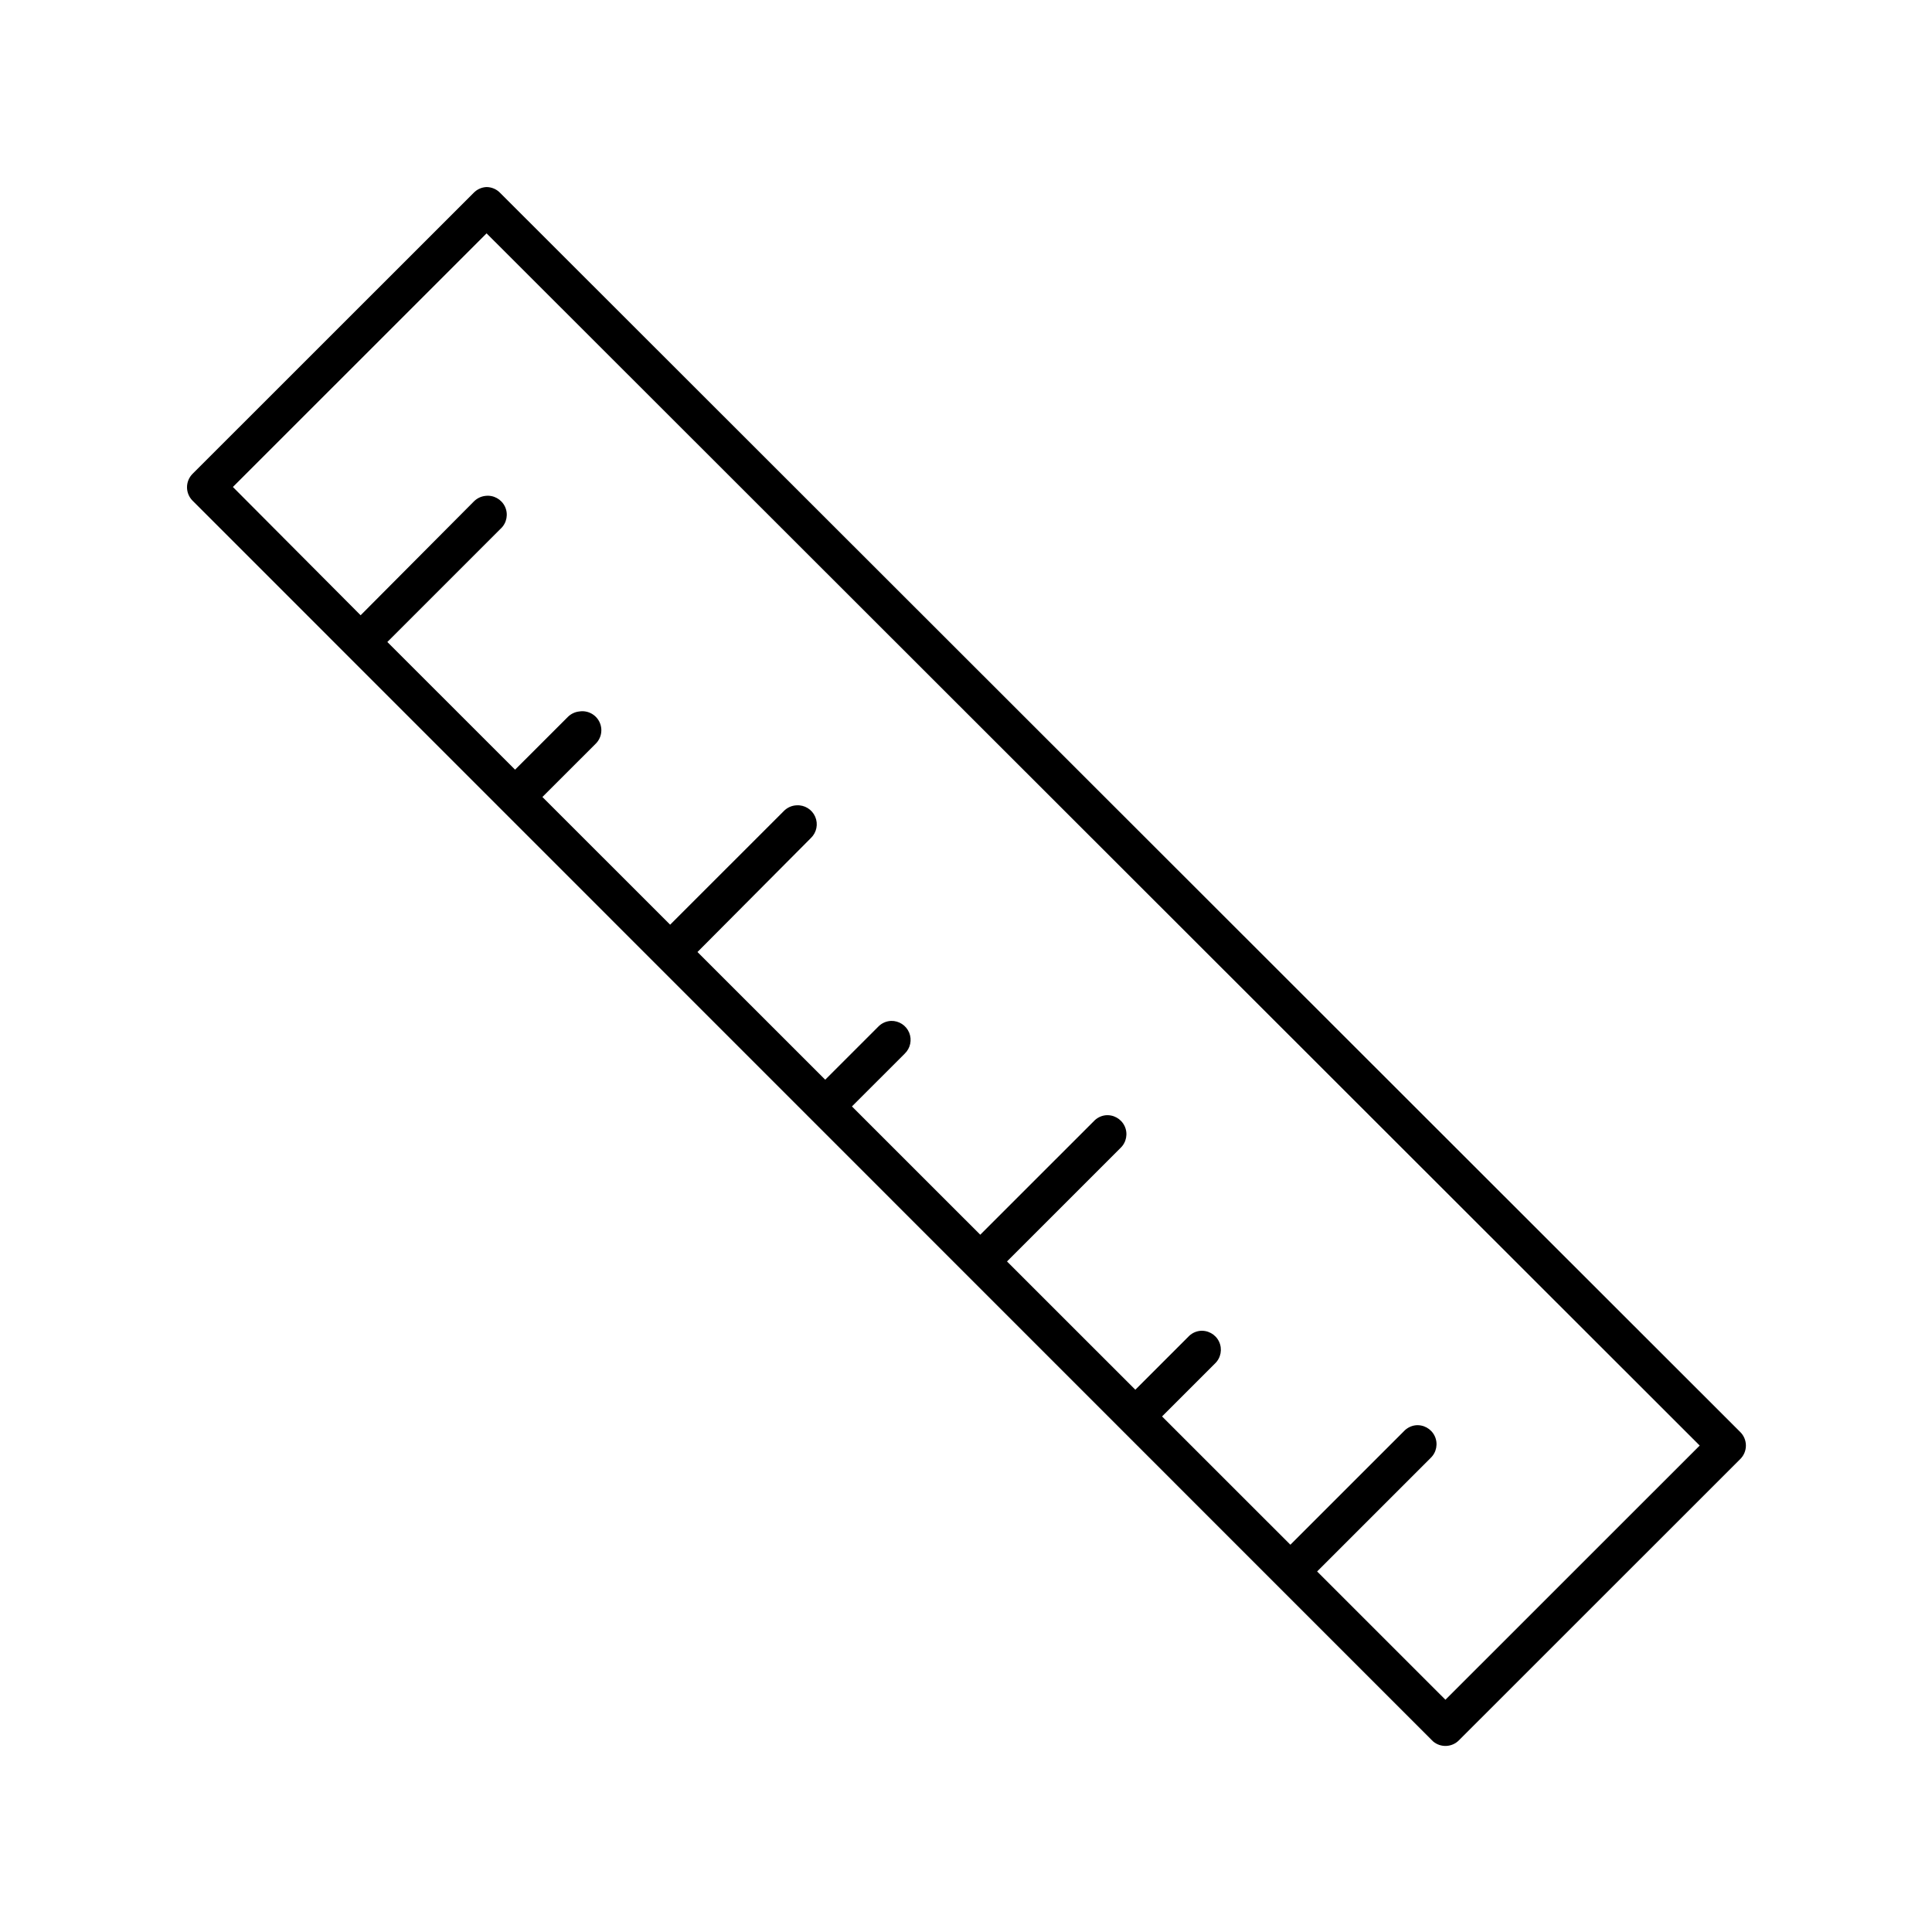
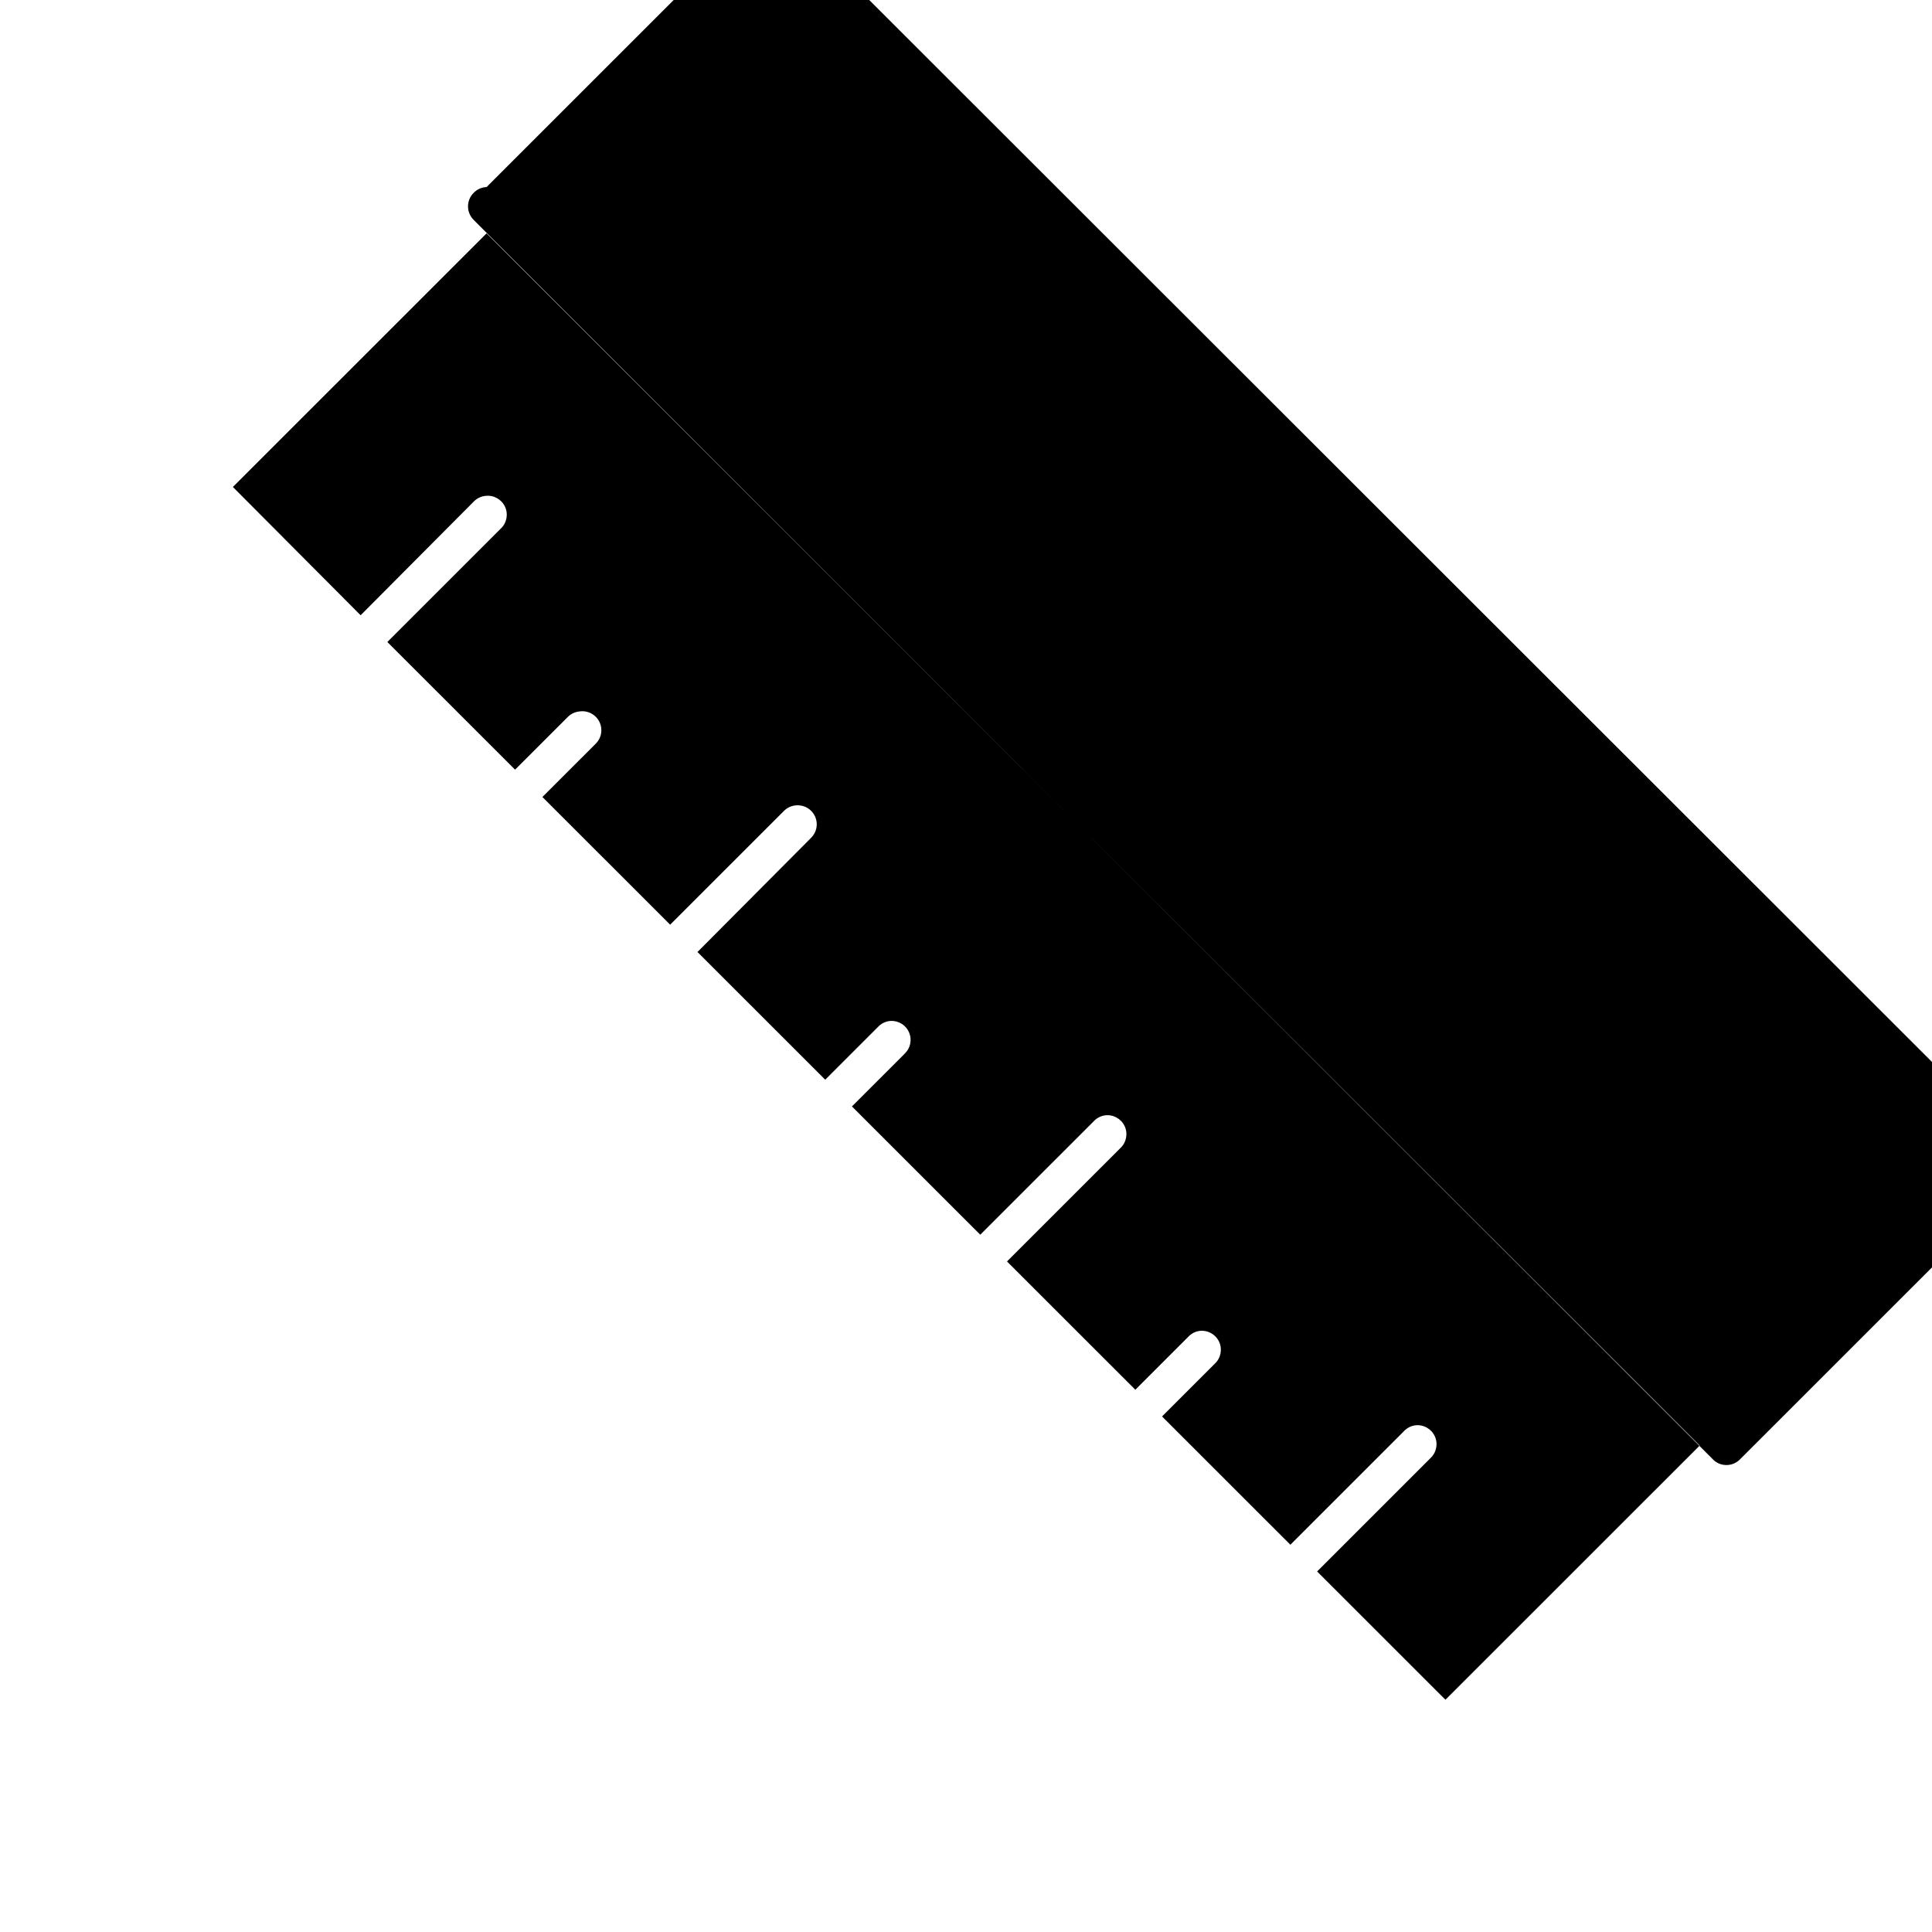
<svg xmlns="http://www.w3.org/2000/svg" fill="#000000" width="800px" height="800px" version="1.1" viewBox="144 144 512 512">
-   <path d="m272.95 193.57c-1.316 0.051-2.559 0.617-3.465 1.574l-74.469 74.441c-1.941 1.965-1.941 5.121 0 7.086l328.42 328.48c0.098 0.109 0.203 0.211 0.312 0.312 2.027 1.754 5.07 1.617 6.93-0.312l74.469-74.445c0.98-0.949 1.535-2.258 1.535-3.621 0-1.367-0.555-2.672-1.535-3.621l-328.58-328.32c-0.945-0.996-2.25-1.562-3.621-1.574zm0 12.277 321.49 321.24-67.383 67.363-34.008-33.996 30.07-30.062v-0.004c1.582-1.496 2.023-3.84 1.094-5.812-0.934-1.969-3.023-3.117-5.188-2.844-1.148 0.164-2.207 0.723-2.992 1.574l-30.07 30.062-34.008-33.996 14.012-14.008c1.586-1.496 2.023-3.844 1.094-5.812-0.93-1.969-3.023-3.117-5.188-2.844-1.148 0.164-2.203 0.719-2.988 1.574l-14.012 14.008-34.008-33.996 30.07-30.062c1.582-1.5 2.023-3.844 1.094-5.812-0.934-1.969-3.027-3.117-5.188-2.844-1.148 0.164-2.207 0.719-2.992 1.574l-30.07 30.062-34.008-33.996 14.012-14.008v-0.004c1.492-1.441 1.945-3.648 1.148-5.562-0.801-1.914-2.695-3.141-4.769-3.094-1.316 0.051-2.559 0.617-3.461 1.574l-14.012 14.008-33.852-33.84 30.07-30.219c1.516-1.461 1.965-3.711 1.121-5.641-0.84-1.93-2.797-3.133-4.898-3.016-1.316 0.051-2.559 0.617-3.465 1.574l-30.07 30.062-33.852-33.84 14.012-14.008c1.629-1.516 2.07-3.914 1.09-5.906-0.977-1.992-3.148-3.109-5.34-2.75-1.129 0.121-2.18 0.621-2.992 1.414l-14.012 14.008-33.852-33.84 30.07-30.062 0.004 0.004c1.582-1.5 2.023-3.844 1.094-5.812-0.934-1.969-3.023-3.117-5.188-2.844-1.129 0.121-2.184 0.621-2.992 1.414l-30.07 30.219-33.852-33.996 67.227-67.207z" />
+   <path d="m272.95 193.57c-1.316 0.051-2.559 0.617-3.465 1.574c-1.941 1.965-1.941 5.121 0 7.086l328.42 328.48c0.098 0.109 0.203 0.211 0.312 0.312 2.027 1.754 5.07 1.617 6.93-0.312l74.469-74.445c0.98-0.949 1.535-2.258 1.535-3.621 0-1.367-0.555-2.672-1.535-3.621l-328.58-328.32c-0.945-0.996-2.25-1.562-3.621-1.574zm0 12.277 321.49 321.24-67.383 67.363-34.008-33.996 30.07-30.062v-0.004c1.582-1.496 2.023-3.84 1.094-5.812-0.934-1.969-3.023-3.117-5.188-2.844-1.148 0.164-2.207 0.723-2.992 1.574l-30.07 30.062-34.008-33.996 14.012-14.008c1.586-1.496 2.023-3.844 1.094-5.812-0.93-1.969-3.023-3.117-5.188-2.844-1.148 0.164-2.203 0.719-2.988 1.574l-14.012 14.008-34.008-33.996 30.07-30.062c1.582-1.5 2.023-3.844 1.094-5.812-0.934-1.969-3.027-3.117-5.188-2.844-1.148 0.164-2.207 0.719-2.992 1.574l-30.07 30.062-34.008-33.996 14.012-14.008v-0.004c1.492-1.441 1.945-3.648 1.148-5.562-0.801-1.914-2.695-3.141-4.769-3.094-1.316 0.051-2.559 0.617-3.461 1.574l-14.012 14.008-33.852-33.84 30.07-30.219c1.516-1.461 1.965-3.711 1.121-5.641-0.84-1.93-2.797-3.133-4.898-3.016-1.316 0.051-2.559 0.617-3.465 1.574l-30.07 30.062-33.852-33.84 14.012-14.008c1.629-1.516 2.07-3.914 1.09-5.906-0.977-1.992-3.148-3.109-5.34-2.75-1.129 0.121-2.18 0.621-2.992 1.414l-14.012 14.008-33.852-33.84 30.07-30.062 0.004 0.004c1.582-1.5 2.023-3.844 1.094-5.812-0.934-1.969-3.023-3.117-5.188-2.844-1.129 0.121-2.184 0.621-2.992 1.414l-30.07 30.219-33.852-33.996 67.227-67.207z" />
</svg>